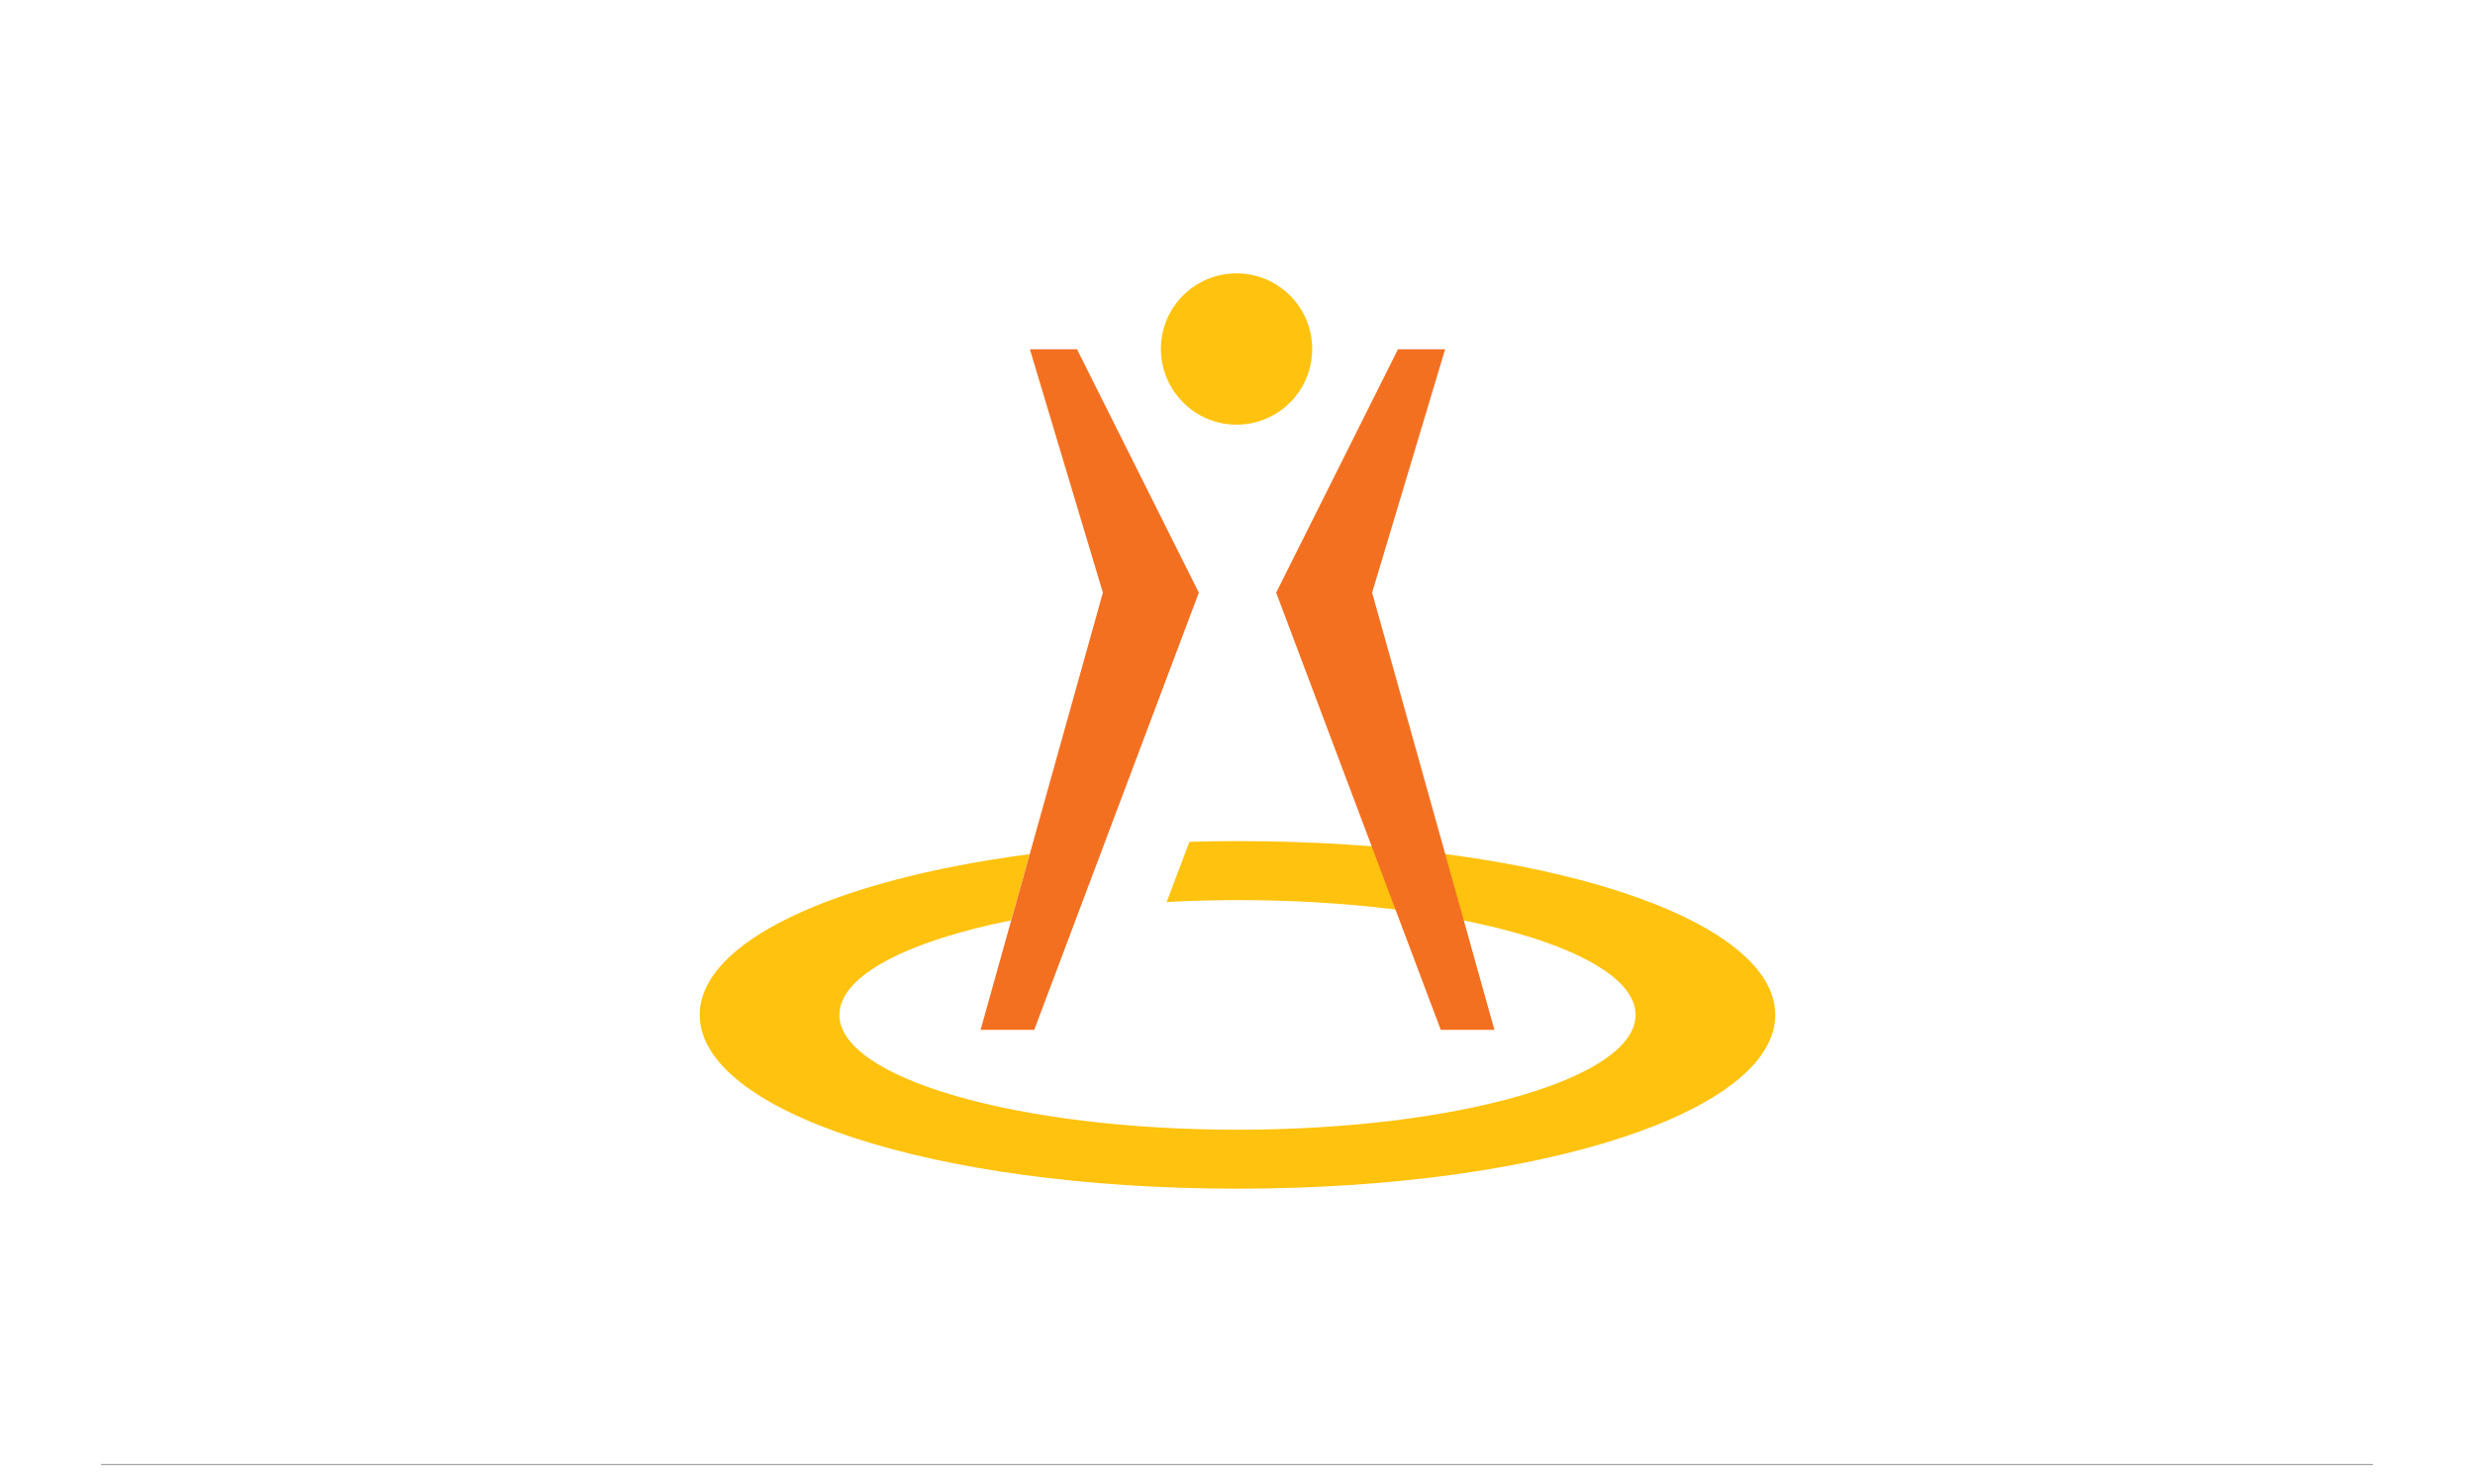
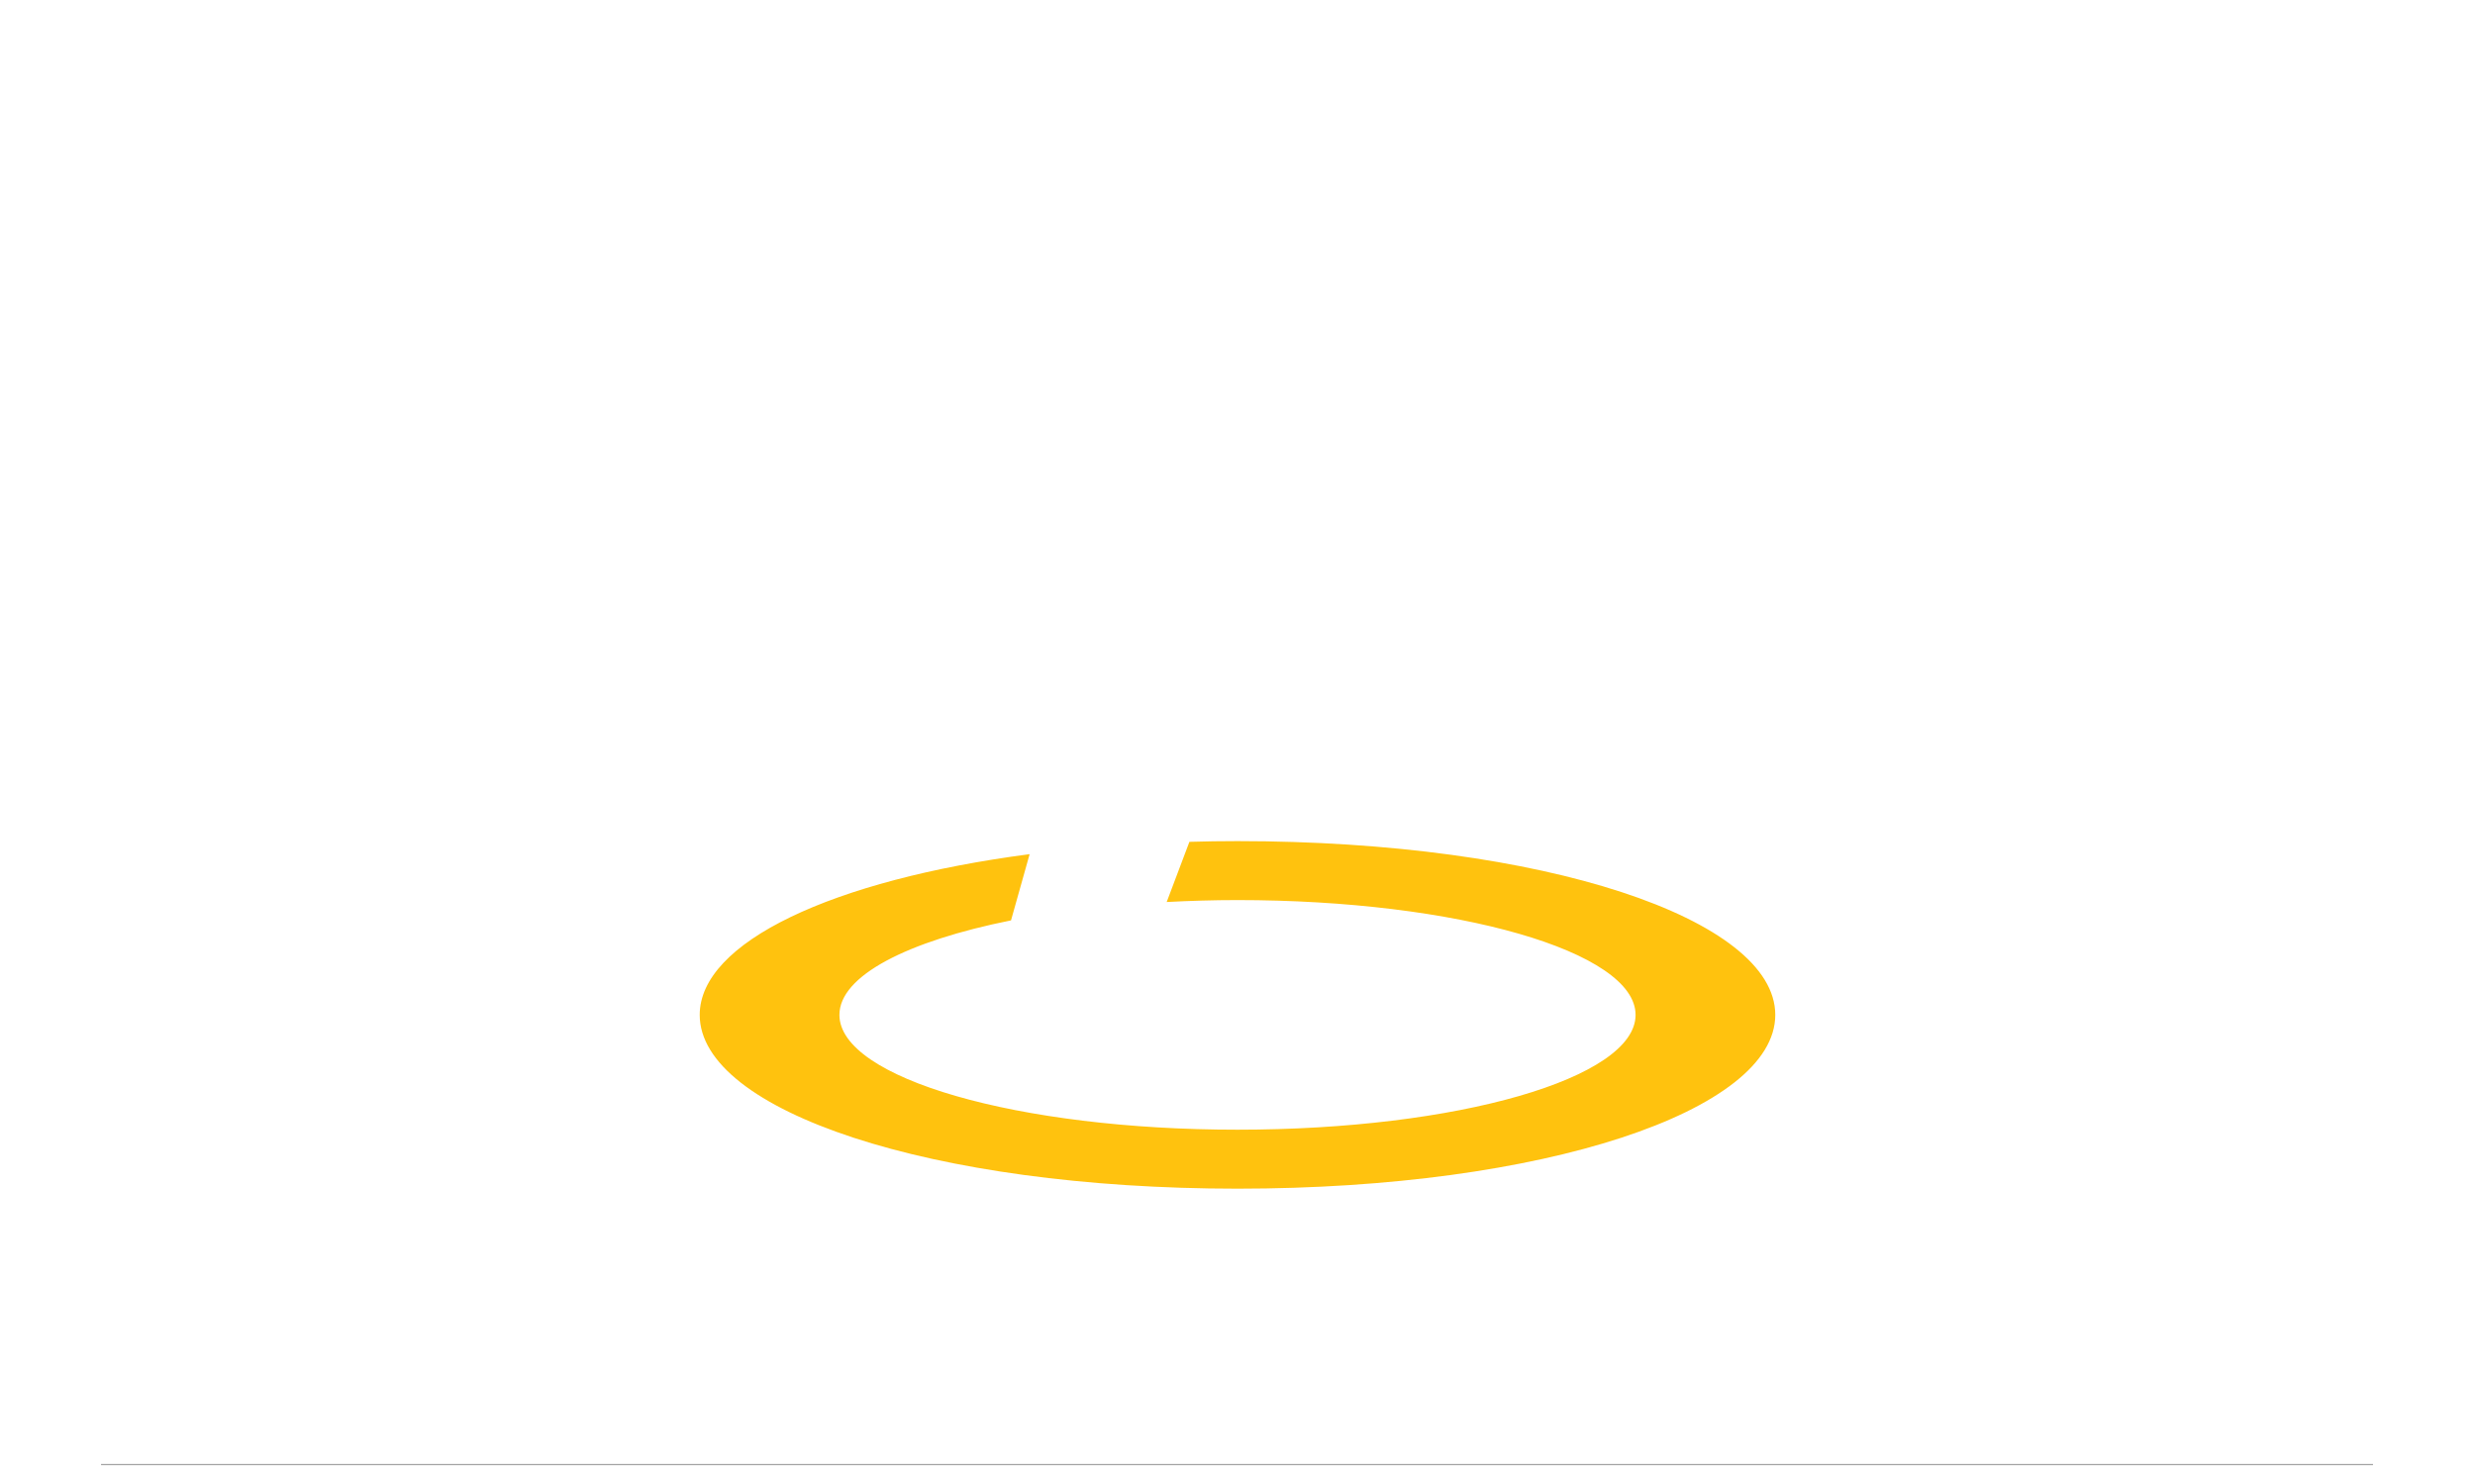
<svg xmlns="http://www.w3.org/2000/svg" version="1.1" id="Layer_1" x="0px" y="0px" viewBox="0 0 1024 614" enable-background="new 0 0 1024 614" xml:space="preserve">
  <rect id="XMLID_13_" x="0" y="0" fill="#FFFFFF" width="1024" height="614" />
  <line id="XMLID_12_" fill="none" stroke="#666666" stroke-width="0.3" x1="41.8" y1="605.9" x2="981.8" y2="605.9" />
  <g id="XMLID_2_">
    <g id="XMLID_10_">
-       <path id="XMLID_11_" fill="#FFC20E" d="M512,348c-6.7,0-13.4,0.1-19.9,0.3l-9.4,24.9c9.5-0.5,19.3-0.8,29.3-0.8    c90.9,0,164.7,21.3,164.7,47.5c0,26.2-73.7,47.5-164.7,47.5c-90.9,0-164.7-21.3-164.7-47.5c0-16.2,28.1-30.5,71-39.1l7.7-27.4    c-81.7,10.7-136.5,36.5-136.5,66.5c0,39.7,95.7,71.9,222.5,71.9c126.8,0,222.5-32.2,222.5-71.9C734.5,380.2,638.8,348,512,348z" />
+       <path id="XMLID_11_" fill="#FFC20E" d="M512,348c-6.7,0-13.4,0.1-19.9,0.3l-9.4,24.9c9.5-0.5,19.3-0.8,29.3-0.8    c90.9,0,164.7,21.3,164.7,47.5c0,26.2-73.7,47.5-164.7,47.5c-90.9,0-164.7-21.3-164.7-47.5c0-16.2,28.1-30.5,71-39.1l7.7-27.4    c-81.7,10.7-136.5,36.5-136.5,66.5c0,39.7,95.7,71.9,222.5,71.9c126.8,0,222.5-32.2,222.5-71.9C734.5,380.2,638.8,348,512,348" />
    </g>
    <g id="XMLID_3_">
      <g id="XMLID_8_">
-         <path id="XMLID_9_" fill="#FFC20E" d="M511.6,175.7c17.3,0,31.3-14,31.3-31.3c0-17.3-14-31.3-31.3-31.3     c-17.3,0-31.3,14-31.3,31.3C480.4,161.7,494.4,175.7,511.6,175.7z" />
-       </g>
+         </g>
      <g id="XMLID_6_">
-         <polygon id="XMLID_7_" fill="#F37021" points="445.6,144.5 496,245.2 427.9,426.1 405.7,426.1 456.3,245.2 426.1,144.5    " />
-       </g>
+         </g>
      <g id="XMLID_4_">
-         <polygon id="XMLID_5_" fill="#F37021" points="578.4,144.5 528,245.2 596.1,426.1 618.3,426.1 567.7,245.2 597.9,144.5    " />
-       </g>
+         </g>
    </g>
  </g>
  <g id="XMLID_1_">
</g>
  <g id="XMLID_14_">
</g>
  <g id="XMLID_15_">
</g>
  <g id="XMLID_16_">
</g>
  <g id="XMLID_17_">
</g>
  <g id="XMLID_18_">
</g>
</svg>